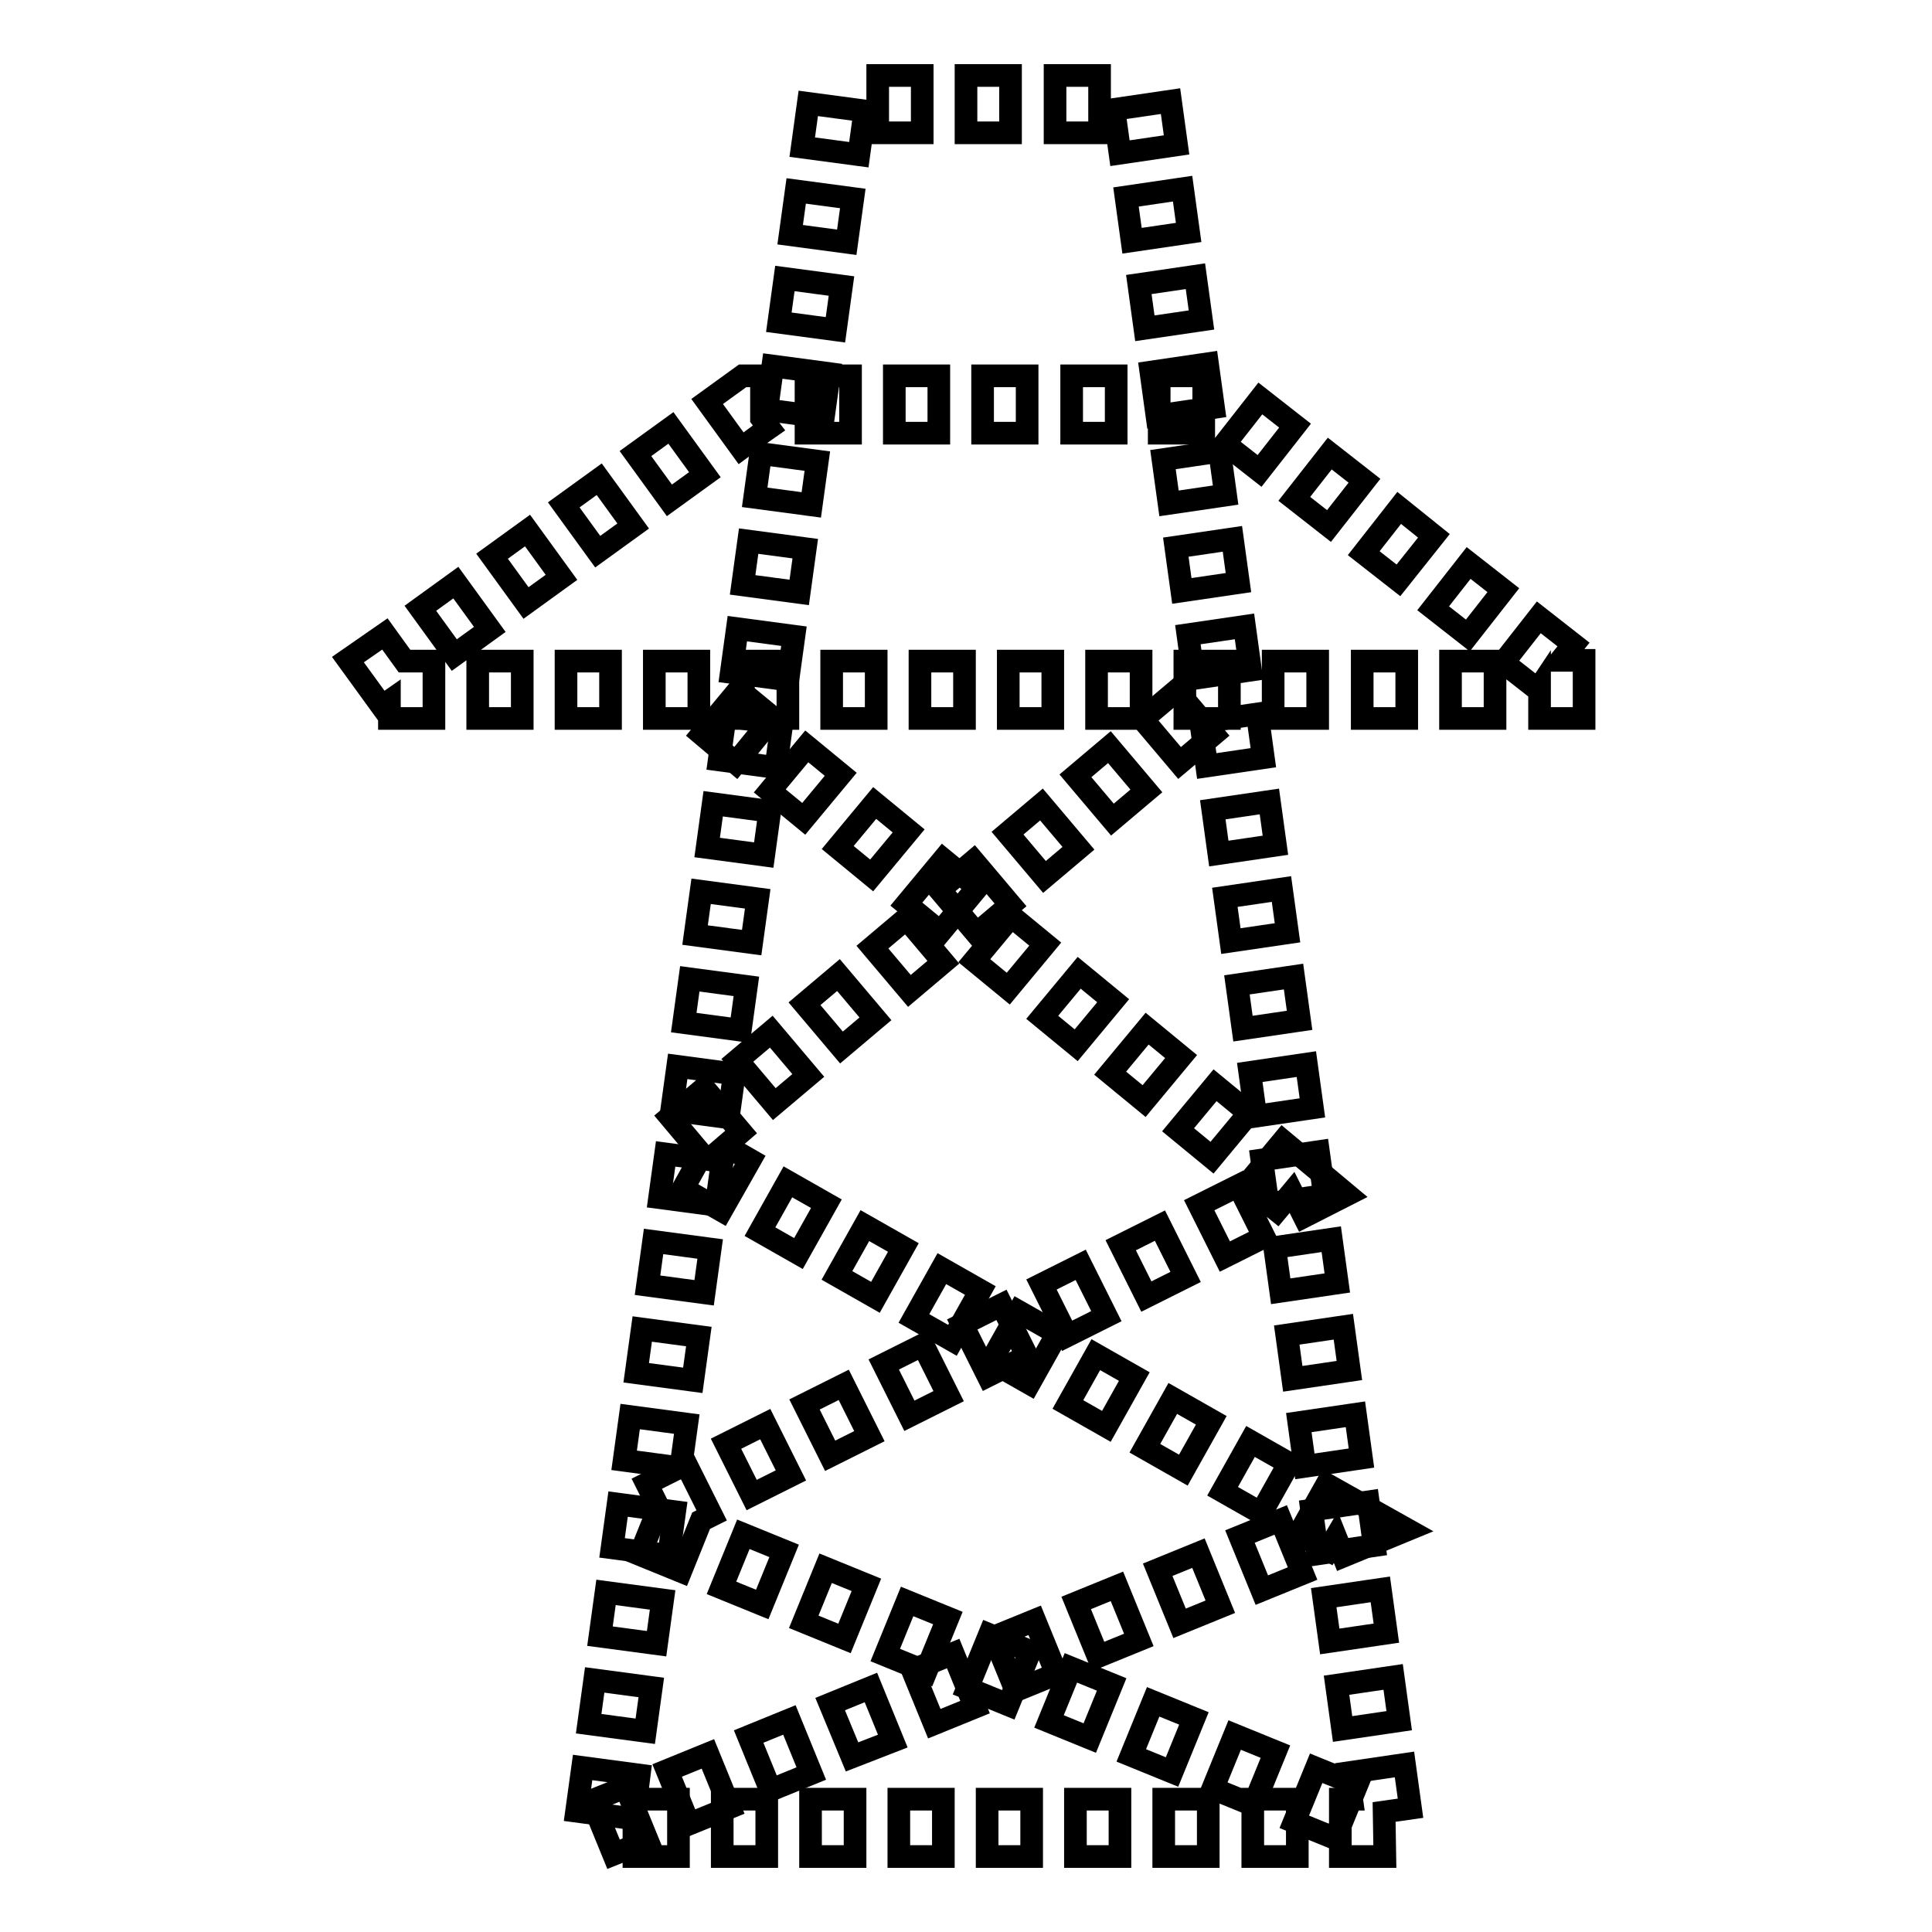
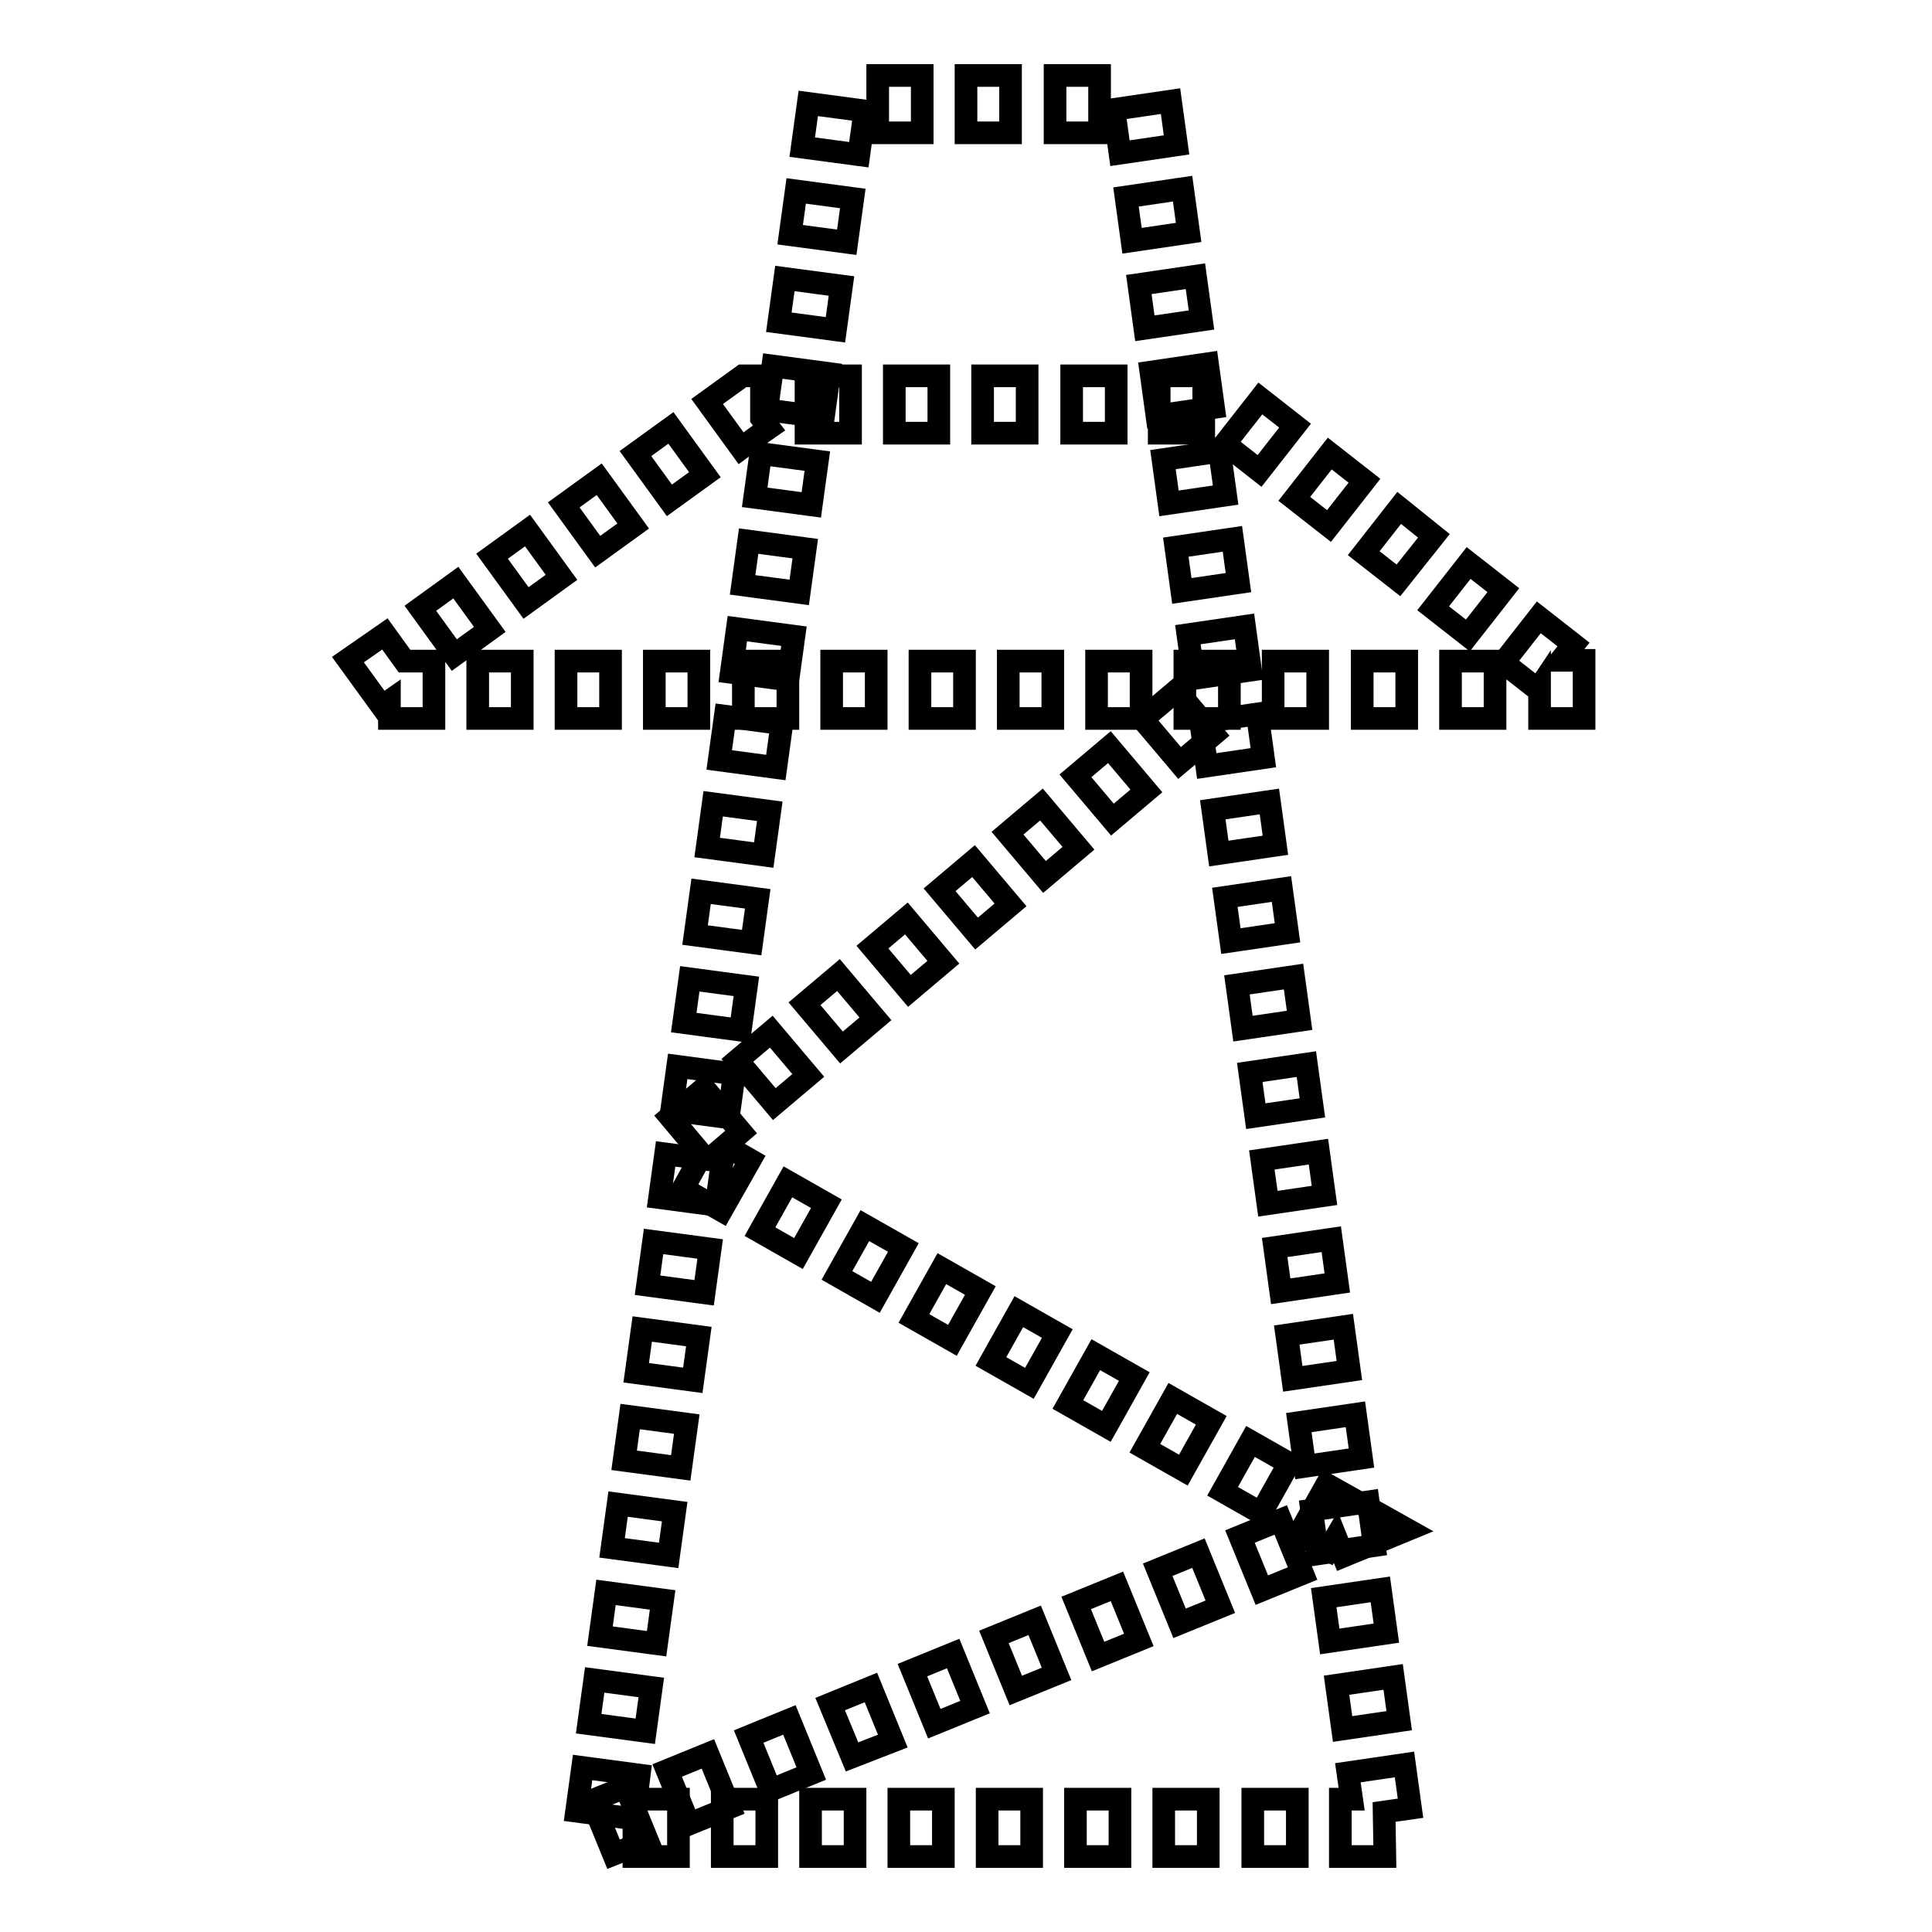
<svg xmlns="http://www.w3.org/2000/svg" version="1.1" x="0px" y="0px" viewBox="0 0 256 256" enable-background="new 0 0 256 256" xml:space="preserve">
  <g>
    <g>
      <path stroke-width="3" fill-opacity="0" stroke="#000000" d="M183.5,246h-5.9v-7.6h1.5l-0.5-3.5l7.5-1.1l0.8,5.8l-3.5,0.5L183.5,246L183.5,246z M171.8,246H166v-7.6h5.9V246z M160.1,246h-5.9v-7.6h5.9V246z M148.4,246h-5.9v-7.6h5.9V246z M136.7,246h-5.9v-7.6h5.9V246z M125,246h-5.9v-7.6h5.9V246z M113.3,246h-5.9v-7.6h5.9V246z M101.6,246h-5.9v-7.6h5.9V246z M89.8,246H84v-5.7l-0.1,0.7l-7.5-1l0.8-5.8l7.5,1l-0.4,3.2h5.6V246L89.8,246z M85.5,229.4l-7.5-1l0.8-5.8l7.5,1L85.5,229.4z M177.9,229.1l-0.8-5.8l7.5-1.1l0.8,5.8L177.9,229.1z M87,217.8l-7.5-1l0.8-5.8l7.5,1L87,217.8z M176.2,217.5l-0.8-5.8l7.5-1.1l0.8,5.8L176.2,217.5z M88.6,206.1l-7.5-1l0.8-5.8l7.5,1L88.6,206.1z M174.6,205.9l-0.8-5.8l7.5-1.1l0.8,5.8L174.6,205.9z M90.2,194.5l-7.5-1l0.8-5.8l7.5,1L90.2,194.5z M172.9,194.3l-0.8-5.8l7.5-1.1l0.8,5.8L172.9,194.3z M91.8,182.9l-7.5-1l0.8-5.8l7.5,1L91.8,182.9z M171.3,182.7l-0.8-5.8l7.5-1.1l0.8,5.8L171.3,182.7z M93.3,171.3l-7.5-1l0.8-5.8l7.5,1L93.3,171.3z M169.7,171.1l-0.8-5.8l7.5-1.1l0.8,5.8L169.7,171.1z M94.9,159.7l-7.5-1l0.8-5.8l7.5,1L94.9,159.7z M168,159.5l-0.8-5.8l7.5-1.1l0.8,5.8L168,159.5z M96.5,148.1l-7.5-1l0.8-5.8l7.5,1L96.5,148.1z M166.4,147.9l-0.8-5.8l7.5-1.1l0.8,5.8L166.4,147.9z M98.1,136.5l-7.5-1l0.8-5.8l7.5,1L98.1,136.5z M164.7,136.3l-0.8-5.8l7.5-1.1l0.8,5.8L164.7,136.3z M99.6,124.9l-7.5-1l0.8-5.8l7.5,1L99.6,124.9z M163.1,124.7l-0.8-5.8l7.5-1.1l0.8,5.8L163.1,124.7z M101.2,113.3l-7.5-1l0.8-5.8l7.5,1L101.2,113.3z M161.5,113.1l-0.8-5.8l7.5-1.1l0.8,5.8L161.5,113.1z M102.8,101.7l-7.5-1l0.8-5.8l7.5,1L102.8,101.7z M159.9,101.5l-0.8-5.8l7.5-1.1l0.8,5.8L159.9,101.5z M104.4,90.1l-7.5-1l0.8-5.8l7.5,1L104.4,90.1z M158.2,89.9l-0.8-5.8l7.5-1.1l0.8,5.8L158.2,89.9z M105.9,78.5l-7.5-1l0.8-5.8l7.5,1L105.9,78.5z M156.6,78.3l-0.8-5.8l7.5-1.1l0.8,5.8L156.6,78.3z M107.5,66.9l-7.5-1l0.8-5.8l7.5,1L107.5,66.9z M154.9,66.7l-0.8-5.8l7.5-1.1l0.8,5.8L154.9,66.7z M109.1,55.3l-7.5-1l0.8-5.8l7.5,1L109.1,55.3z M153.3,55.1l-0.8-5.8l7.5-1.1l0.8,5.8L153.3,55.1z M110.7,43.7l-7.5-1l0.8-5.8l7.5,1L110.7,43.7z M151.7,43.5l-0.8-5.8l7.5-1.1l0.8,5.8L151.7,43.5z M112.2,32.1l-7.5-1l0.8-5.8l7.5,1L112.2,32.1z M150,31.9l-0.8-5.8l7.5-1.1l0.8,5.8L150,31.9z M113.8,20.5l-7.5-1l0.8-5.8l7.5,1L113.8,20.5z M148.4,20.3l-0.8-5.8l7.5-1.1l0.8,5.8L148.4,20.3z M145.7,17.6h-5.9V10h5.9L145.7,17.6L145.7,17.6z M133.9,17.6h-5.9V10h5.9V17.6z M122.2,17.6h-5.9V10h5.9V17.6z" />
      <path stroke-width="3" fill-opacity="0" stroke="#000000" d="M209.8,95.2h-5.8v-4.1l-0.2,0.3l-4.6-3.6l4.7-6l4.6,3.6l-1.7,2.1h3.1V95.2L209.8,95.2z M198.1,95.2h-5.9v-7.6h5.9V95.2z M186.4,95.2h-5.9v-7.6h5.9V95.2z M174.6,95.2h-5.9v-7.6h5.9V95.2z M162.9,95.2h-5.9v-7.6h5.9V95.2z M151.2,95.2h-5.9v-7.6h5.9L151.2,95.2L151.2,95.2z M139.5,95.2h-5.9v-7.6h5.9V95.2z M127.8,95.2h-5.9v-7.6h5.9V95.2z M116.1,95.2h-5.9v-7.6h5.9V95.2z M104.4,95.2h-5.9v-7.6h5.9V95.2z M92.6,95.2h-5.9v-7.6h5.9V95.2z M80.9,95.2h-5.9v-7.6h5.9V95.2z M69.2,95.2h-5.9v-7.6h5.9V95.2z M57.5,95.2h-5.9v-2.3l-1,0.7l-4.5-6.2L51,84l2.6,3.6h3.9V95.2L57.5,95.2z M60.2,86.8l-4.5-6.2l4.7-3.4l4.5,6.2L60.2,86.8z M194.5,84.2l-4.6-3.6l4.7-6l4.6,3.6L194.5,84.2z M69.7,79.9l-4.5-6.2l4.7-3.4l4.5,6.2L69.7,79.9z M185.3,76.9l-4.6-3.6l4.7-6L190,71L185.3,76.9z M79.2,73.1l-4.5-6.2l4.7-3.4l4.5,6.2L79.2,73.1z M176.1,69.7l-4.6-3.6l4.7-6l4.6,3.6L176.1,69.7z M88.7,66.3l-4.5-6.2l4.7-3.4l4.5,6.2L88.7,66.3z M166.9,62.4l-4.6-3.6l4.7-6l4.6,3.6L166.9,62.4z M98.2,59.4l-4.5-6.2l4.7-3.4h2.5v5.6l1,1.3l-1,0.7v0h0L98.2,59.4z M159.5,57.4h-5.9v-7.6h5.9V57.4z M147.8,57.4H142v-7.6h5.9V57.4z M136.1,57.4h-5.9v-7.6h5.9V57.4z M124.4,57.4h-5.9v-7.6h5.9V57.4z M112.7,57.4h-5.9v-7.6h5.9V57.4z" />
-       <path stroke-width="3" fill-opacity="0" stroke="#000000" d="M176.9,243.6l-5.4-2.2l2.9-7.1l5.4,2.2L176.9,243.6z M166.1,239.2l-5.4-2.2l2.9-7.1l5.4,2.2L166.1,239.2z M155.3,234.8l-5.4-2.2l2.9-7.1l5.4,2.2L155.3,234.8z M144.4,230.3l-5.4-2.2l2.9-7.1l5.4,2.2L144.4,230.3z M133.6,225.9l-5.4-2.2l2.9-7.1l5.4,2.2L133.6,225.9z M122.7,221.5l-5.4-2.2l2.9-7.1l5.4,2.2L122.7,221.5z M111.9,217.1l-5.4-2.2l2.9-7.1l5.4,2.2L111.9,217.1z M101,212.6l-5.4-2.2l2.9-7.1l5.4,2.2L101,212.6z M90.2,208.2l-5.4-2.2l2.5-6.2l-1.6-3.2l5.2-2.6l3.4,6.8l-1.4,0.7L90.2,208.2z M99.6,198.1l-3.4-6.8l5.2-2.6l3.4,6.8L99.6,198.1z M110,192.9l-3.4-6.8l5.2-2.6l3.4,6.8L110,192.9z M120.5,187.6l-3.4-6.8l5.2-2.6l3.4,6.8L120.5,187.6z M130.9,182.3l-3.4-6.8l5.2-2.6l3.4,6.8L130.9,182.3z M141.4,177l-3.4-6.8l5.2-2.6l3.4,6.8L141.4,177z M151.9,171.8l-3.4-6.8l5.2-2.6l3.4,6.8L151.9,171.8z M162.3,166.5l-3.4-6.8l5.2-2.6l3.4,6.8L162.3,166.5z M172.8,161.2l-1.6-3.2l-2,2.4l-4.1-3.3l4.9-5.9l8.5,7.1L172.8,161.2z M160.6,153.4l-4.5-3.7l4.9-5.9l4.5,3.7L160.6,153.4z M151.6,145.9l-4.5-3.7l4.9-5.9l4.5,3.7L151.6,145.9z M142.6,138.5l-4.5-3.7l4.9-5.9l4.5,3.7L142.6,138.5z M133.6,131l-4.5-3.7l4.9-5.9l4.5,3.7L133.6,131z M124.6,123.5l-4.5-3.7l4.9-5.9l4.5,3.7L124.6,123.5z M115.5,116l-4.5-3.7l4.9-5.9l4.5,3.7L115.5,116z M106.5,108.5l-4.5-3.7l4.9-5.9l4.5,3.7L106.5,108.5z M97.5,101.1L93,97.3l4.9-5.9l4.5,3.7L97.5,101.1z" />
      <path stroke-width="3" fill-opacity="0" stroke="#000000" d="M81.3,245.7l-2.9-7.1l4.5-1.8l2.9,7.1L81.3,245.7z M91.3,241.7l-2.9-7.1l5.4-2.2l2.9,7.1L91.3,241.7z M102.1,237.2l-2.9-7.1l5.4-2.2l2.9,7.1L102.1,237.2z M112.9,232.8l-2.9-7l5.4-2.2l2.9,7.1L112.9,232.8z M123.8,228.4l-2.9-7.1l5.4-2.2l2.9,7.1L123.8,228.4z M134.6,224l-2.9-7.1l5.4-2.2l2.9,7.1L134.6,224z M145.5,219.5l-2.9-7.1l5.4-2.2l2.9,7.1L145.5,219.5z M156.3,215.1l-2.9-7.1l5.4-2.2l2.9,7.1L156.3,215.1z M167.2,210.7l-2.9-7.1l5.4-2.2l2.9,7.1L167.2,210.7z M178,206.2l-1-2.5l-1,1.7l-3.9-2.1l3.7-6.6l10.7,6L178,206.2z M167.1,200.5l-5.1-2.9l3.7-6.6l5.1,2.9L167.1,200.5z M156.8,194.8l-5.1-2.9l3.7-6.6l5.1,2.9L156.8,194.8z M146.6,189l-5.1-2.9l3.7-6.6l5.1,2.9L146.6,189z M136.4,183.3l-5.1-2.9l3.7-6.6l5.1,2.9L136.4,183.3z M126.2,177.6l-5.1-2.9l3.7-6.6l5.1,2.9L126.2,177.6z M116,171.9l-5.1-2.9l3.7-6.6l5.1,2.9L116,171.9z M105.8,166.1l-5.1-2.9l3.7-6.6l5.1,2.9L105.8,166.1z M95.6,160.4l-5.1-2.9l2.5-4.5l-4.2-5l4.5-3.8l4.9,5.8l-2.1,1.8l3.3,1.9L95.6,160.4z M102.6,146.3l-4.9-5.8l4.5-3.8l4.9,5.8L102.6,146.3z M111.5,138.8l-4.9-5.8l4.5-3.8l4.9,5.8L111.5,138.8z M120.5,131.3l-4.9-5.8l4.5-3.8l4.9,5.8L120.5,131.3z M129.4,123.7l-4.9-5.8l4.5-3.8l4.9,5.8L129.4,123.7z M138.4,116.2l-4.9-5.8l4.5-3.8l4.9,5.8L138.4,116.2z M147.4,108.6l-4.9-5.8l4.5-3.8l4.9,5.8L147.4,108.6z M156.3,101.1l-4.9-5.8l4.5-3.8l4.9,5.8L156.3,101.1z" />
      <path stroke-width="3" fill-opacity="0" stroke="#000000" d="M103.5,17.7" />
      <path stroke-width="3" fill-opacity="0" stroke="#000000" d="M209.8,91.4" />
    </g>
  </g>
</svg>